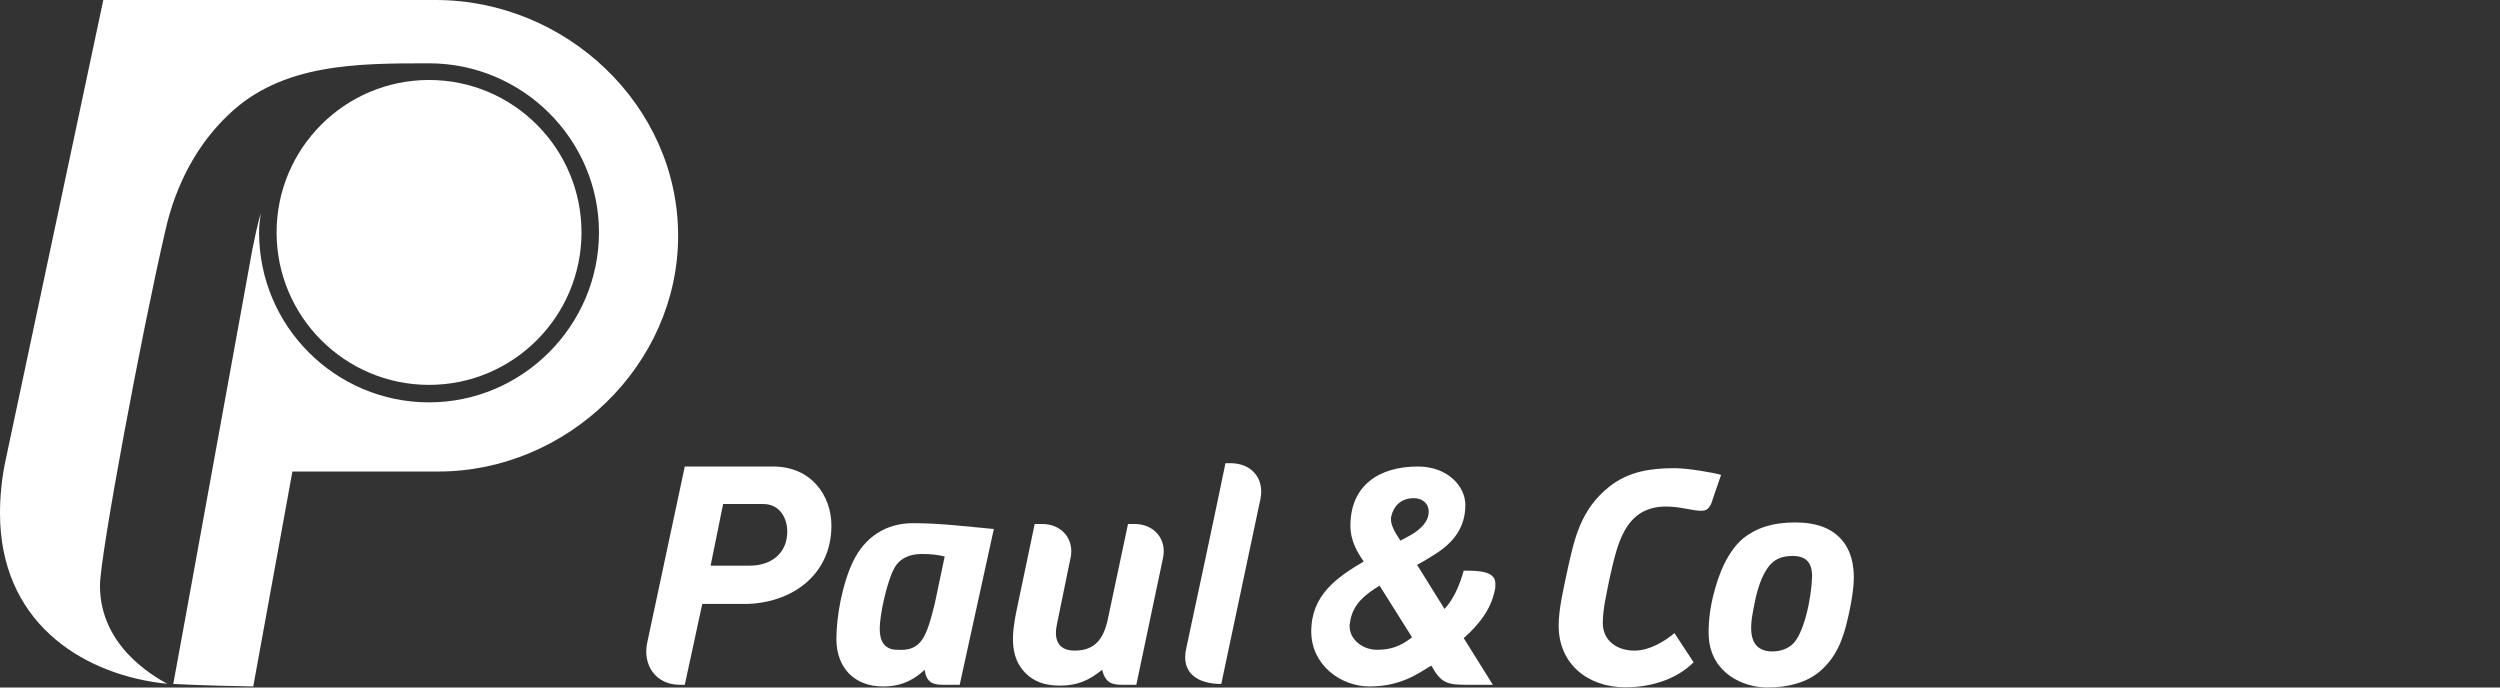
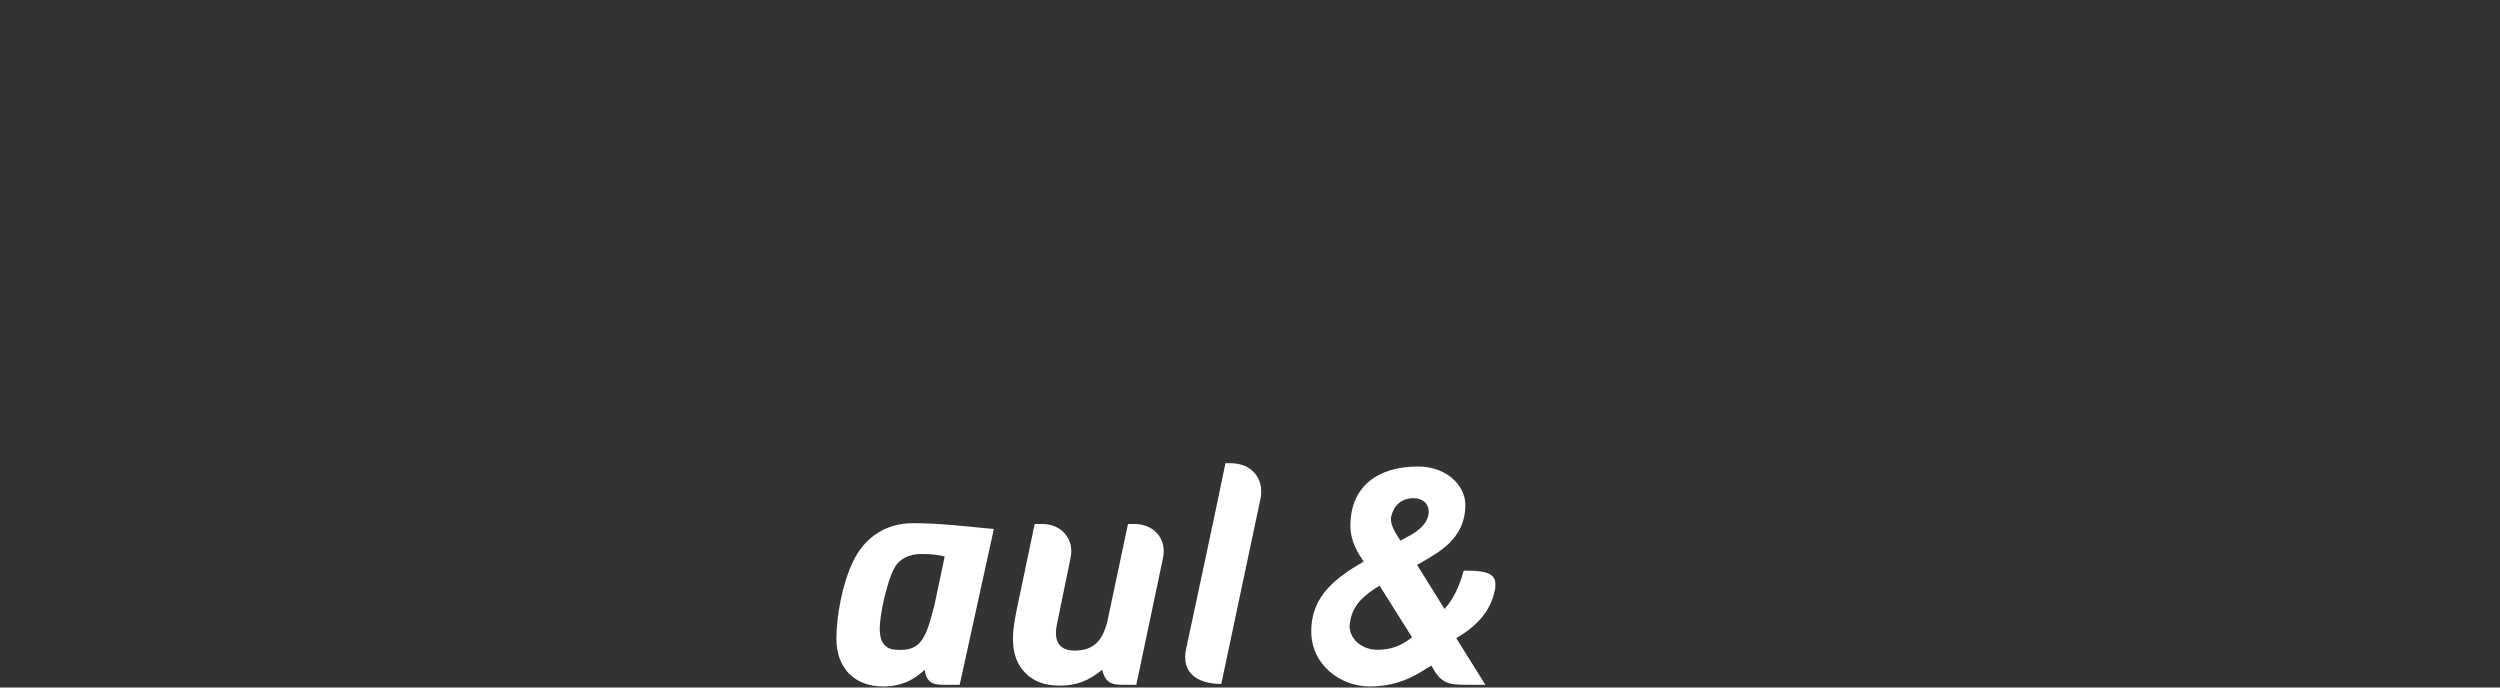
<svg xmlns="http://www.w3.org/2000/svg" version="1.1" id="Ebene_1" x="0px" y="0px" width="200px" height="55px" viewBox="0 0 200 55" enable-background="new 0 0 200 55" xml:space="preserve">
  <rect x="0" y="0" width="200" height="55" fill="#333333" stroke="none" />
  <g id="Paul__x26__Co_-_sw">
-     <path fill="#FFFFFF" d="M35.056,37.722H23.393L20.26,54.916c-4.065-0.066-6.398-0.2-6.398-0.2   c0.467-2.466,6.199-34.123,6.332-34.789c0.2-1,0.4-1.933,0.666-2.866c-0.066,0.534-0.133,1-0.133,1.533   c0,7.531,6.132,13.595,13.596,13.595c7.464,0,13.595-6.131,13.595-13.595c0-7.464-6.131-13.529-13.595-13.529   c-5.731,0-11.796,0-16.062,4.132c-2.333,2.199-4.199,5.398-5.065,9.397c-1.866,8.064-5.198,25.858-5.198,28.257   c0,4.799,4.198,7.197,5.398,7.864c0,0-0.333-0.066-0.533-0.066C6.265,53.783,0,49.584,0,41.054c0-1.333,0.134-2.8,0.467-4.332   L8.265,0h26.591C45.252,0,54.25,8.397,54.25,18.86C54.25,29.19,45.386,37.722,35.056,37.722L35.056,37.722z" />
-     <path fill="#FFFFFF" d="M34.323,30.79c-6.731,0-12.196-5.465-12.196-12.196c0-6.731,5.465-12.196,12.196-12.196   s12.196,5.465,12.196,12.196C46.519,25.325,41.054,30.79,34.323,30.79L34.323,30.79z" />
-     <path fill="#FFFFFF" d="M61.847,37.321h-7.064l-2.999,14.063c-0.4,1.799,0.667,3.398,2.599,3.398h0.4l1.399-6.465h3.333   c3.732,0,6.998-2.266,6.998-6.264C66.512,39.654,64.913,37.321,61.847,37.321L61.847,37.321z M59.981,45.252h-3.132l1-4.932h3.199   c1.333,0,1.933,1.133,1.933,2.199C62.98,44.253,61.714,45.252,59.981,45.252L59.981,45.252z" />
    <path fill="#FFFFFF" d="M73.043,41.854c-2.199,0-3.865,1.133-4.798,3.065c-0.867,1.8-1.333,4.398-1.333,6.198   c0,2.266,1.4,3.799,3.732,3.799c1.733,0,2.666-0.733,3.332-1.333c0.133,1.066,0.733,1.199,1.467,1.199h1.333l2.732-12.462   C77.309,42.12,75.243,41.854,73.043,41.854L73.043,41.854z M74.776,48.317c-0.667,2.666-1.066,3.799-3,3.666   c-0.999,0-1.399-0.666-1.399-1.666c0-1.2,0.6-3.799,1.133-4.799c0.399-0.8,1.2-1.199,2.199-1.199c0.8,0,1.333,0.066,1.866,0.2   C75.31,45.785,75.043,47.052,74.776,48.317L74.776,48.317z" />
    <path fill="#FFFFFF" d="M90.905,54.782h-1.133c-0.801,0-1.334-0.133-1.6-1.199c-1.066,0.866-2,1.267-3.398,1.267   c-1.2,0-2.066-0.334-2.733-1c-1.333-1.333-1.065-3.266-0.733-4.932l1.467-6.998h0.6c1.6,0,2.6,1.267,2.266,2.732l-1.066,5.198   c-0.266,1.133-0.066,2.199,1.4,2.199c1.666,0,2.266-1,2.599-2.266l1.667-7.864h0.532c1.533,0,2.599,1.199,2.267,2.732   L90.905,54.782L90.905,54.782z" />
    <path fill="#FFFFFF" d="M97.702,54.716c-1.799,0-3.266-0.8-2.799-2.866c2.533-11.796,3.133-14.795,3.133-14.795h0.399   c1.732,0,2.733,1.267,2.399,2.866C99.168,47.785,97.702,54.716,97.702,54.716L97.702,54.716z" />
-     <path fill="#FFFFFF" d="M119.561,47.318c0.068-0.2,0.068-0.4,0.068-0.6c0-0.667-0.467-1.066-2.199-1.066h-0.334   c-0.334,1.199-0.801,2.266-1.533,3.065l-2.199-3.532c0,0,0.533-0.267,1.467-0.866c1.465-0.934,2.398-2.133,2.398-3.933   c0-1.466-1.398-3.065-3.799-3.065c-3.131,0-5.396,1.533-5.396,4.732c0,1.266,0.6,2.199,1.064,2.865   c-2.133,1.266-4.197,2.666-4.197,5.599c0,2.665,2.332,4.398,4.664,4.398c2.533,0,3.932-1.066,4.932-1.667l0.133,0.2   c0.668,1.2,1.268,1.333,2.6,1.333c0.467,0,1,0,1.6,0h0.6l-2.332-3.732C118.229,50.051,119.229,48.851,119.561,47.318   L119.561,47.318z M111.297,41.32c0.201-0.867,0.801-1.466,1.801-1.466c0.732,0,1.199,0.466,1.199,1.065   c0,0.866-0.732,1.467-1.4,1.866c-0.6,0.333-0.865,0.467-0.865,0.467C111.697,42.72,111.164,41.986,111.297,41.32L111.297,41.32z    M110.164,51.983c-1.066,0-2.199-0.733-2.199-1.933c0-0.134,0.068-0.334,0.068-0.467c0.266-1.267,1.133-1.999,2.332-2.732   l2.6,4.132C112.031,51.717,111.23,51.983,110.164,51.983L110.164,51.983z" />
-     <path fill="#FFFFFF" d="M137.023,39.921c-0.135,0.532-0.4,0.933-0.801,0.933c-0.666,0.066-1.732-0.333-2.932-0.333   c-3.4,0-3.932,3.198-4.533,5.798c-0.199,1.066-0.533,2.333-0.533,3.532c0,1.399,1.135,2.199,2.533,2.199   c1.199,0,2.398-0.732,3.199-1.399l1.533,2.332c-1.4,1.4-3.467,2-5.465,2c-3,0-5.332-1.866-5.332-4.932   c0-1.333,0.4-2.999,0.666-4.266c0.6-2.732,1.066-4.998,3.398-6.864c1.533-1.199,3.266-1.466,5.199-1.466   c1.066,0,2.998,0.333,3.732,0.532L137.023,39.921L137.023,39.921z" />
-     <path fill="#FFFFFF" d="M147.381,43.235c-0.803-0.959-2.031-1.439-3.77-1.439c-1.865,0-3.145,0.469-4.164,1.273   c-1.229,1.072-1.953,2.76-2.424,4.728c-0.369,1.54-0.35,2.848-0.316,3.249c0.225,2.812,2.73,3.954,4.695,3.954   c1.799,0,3.211-0.47,4.164-1.273c1.5-1.273,2.008-2.883,2.469-5.229C148.189,47.558,148.816,44.947,147.381,43.235L147.381,43.235z    M143.357,51.581c-0.34,0.269-0.814,0.537-1.613,0.537c-2.264-0.067-1.629-2.578-1.365-3.92c0.262-1.342,0.736-2.649,1.484-3.253   c0.408-0.335,0.945-0.469,1.545-0.469c1.133,0,1.584,0.604,1.557,1.676C144.92,47.828,144.311,50.777,143.357,51.581   L143.357,51.581z" />
+     <path fill="#FFFFFF" d="M119.561,47.318c0.068-0.2,0.068-0.4,0.068-0.6c0-0.667-0.467-1.066-2.199-1.066h-0.334   c-0.334,1.199-0.801,2.266-1.533,3.065l-2.199-3.532c0,0,0.533-0.267,1.467-0.866c1.465-0.934,2.398-2.133,2.398-3.933   c0-1.466-1.398-3.065-3.799-3.065c-3.131,0-5.396,1.533-5.396,4.732c0,1.266,0.6,2.199,1.064,2.865   c-2.133,1.266-4.197,2.666-4.197,5.599c0,2.665,2.332,4.398,4.664,4.398c2.533,0,3.932-1.066,4.932-1.667l0.133,0.2   c0.668,1.2,1.268,1.333,2.6,1.333c0.467,0,1,0,1.6,0l-2.332-3.732C118.229,50.051,119.229,48.851,119.561,47.318   L119.561,47.318z M111.297,41.32c0.201-0.867,0.801-1.466,1.801-1.466c0.732,0,1.199,0.466,1.199,1.065   c0,0.866-0.732,1.467-1.4,1.866c-0.6,0.333-0.865,0.467-0.865,0.467C111.697,42.72,111.164,41.986,111.297,41.32L111.297,41.32z    M110.164,51.983c-1.066,0-2.199-0.733-2.199-1.933c0-0.134,0.068-0.334,0.068-0.467c0.266-1.267,1.133-1.999,2.332-2.732   l2.6,4.132C112.031,51.717,111.23,51.983,110.164,51.983L110.164,51.983z" />
  </g>
</svg>